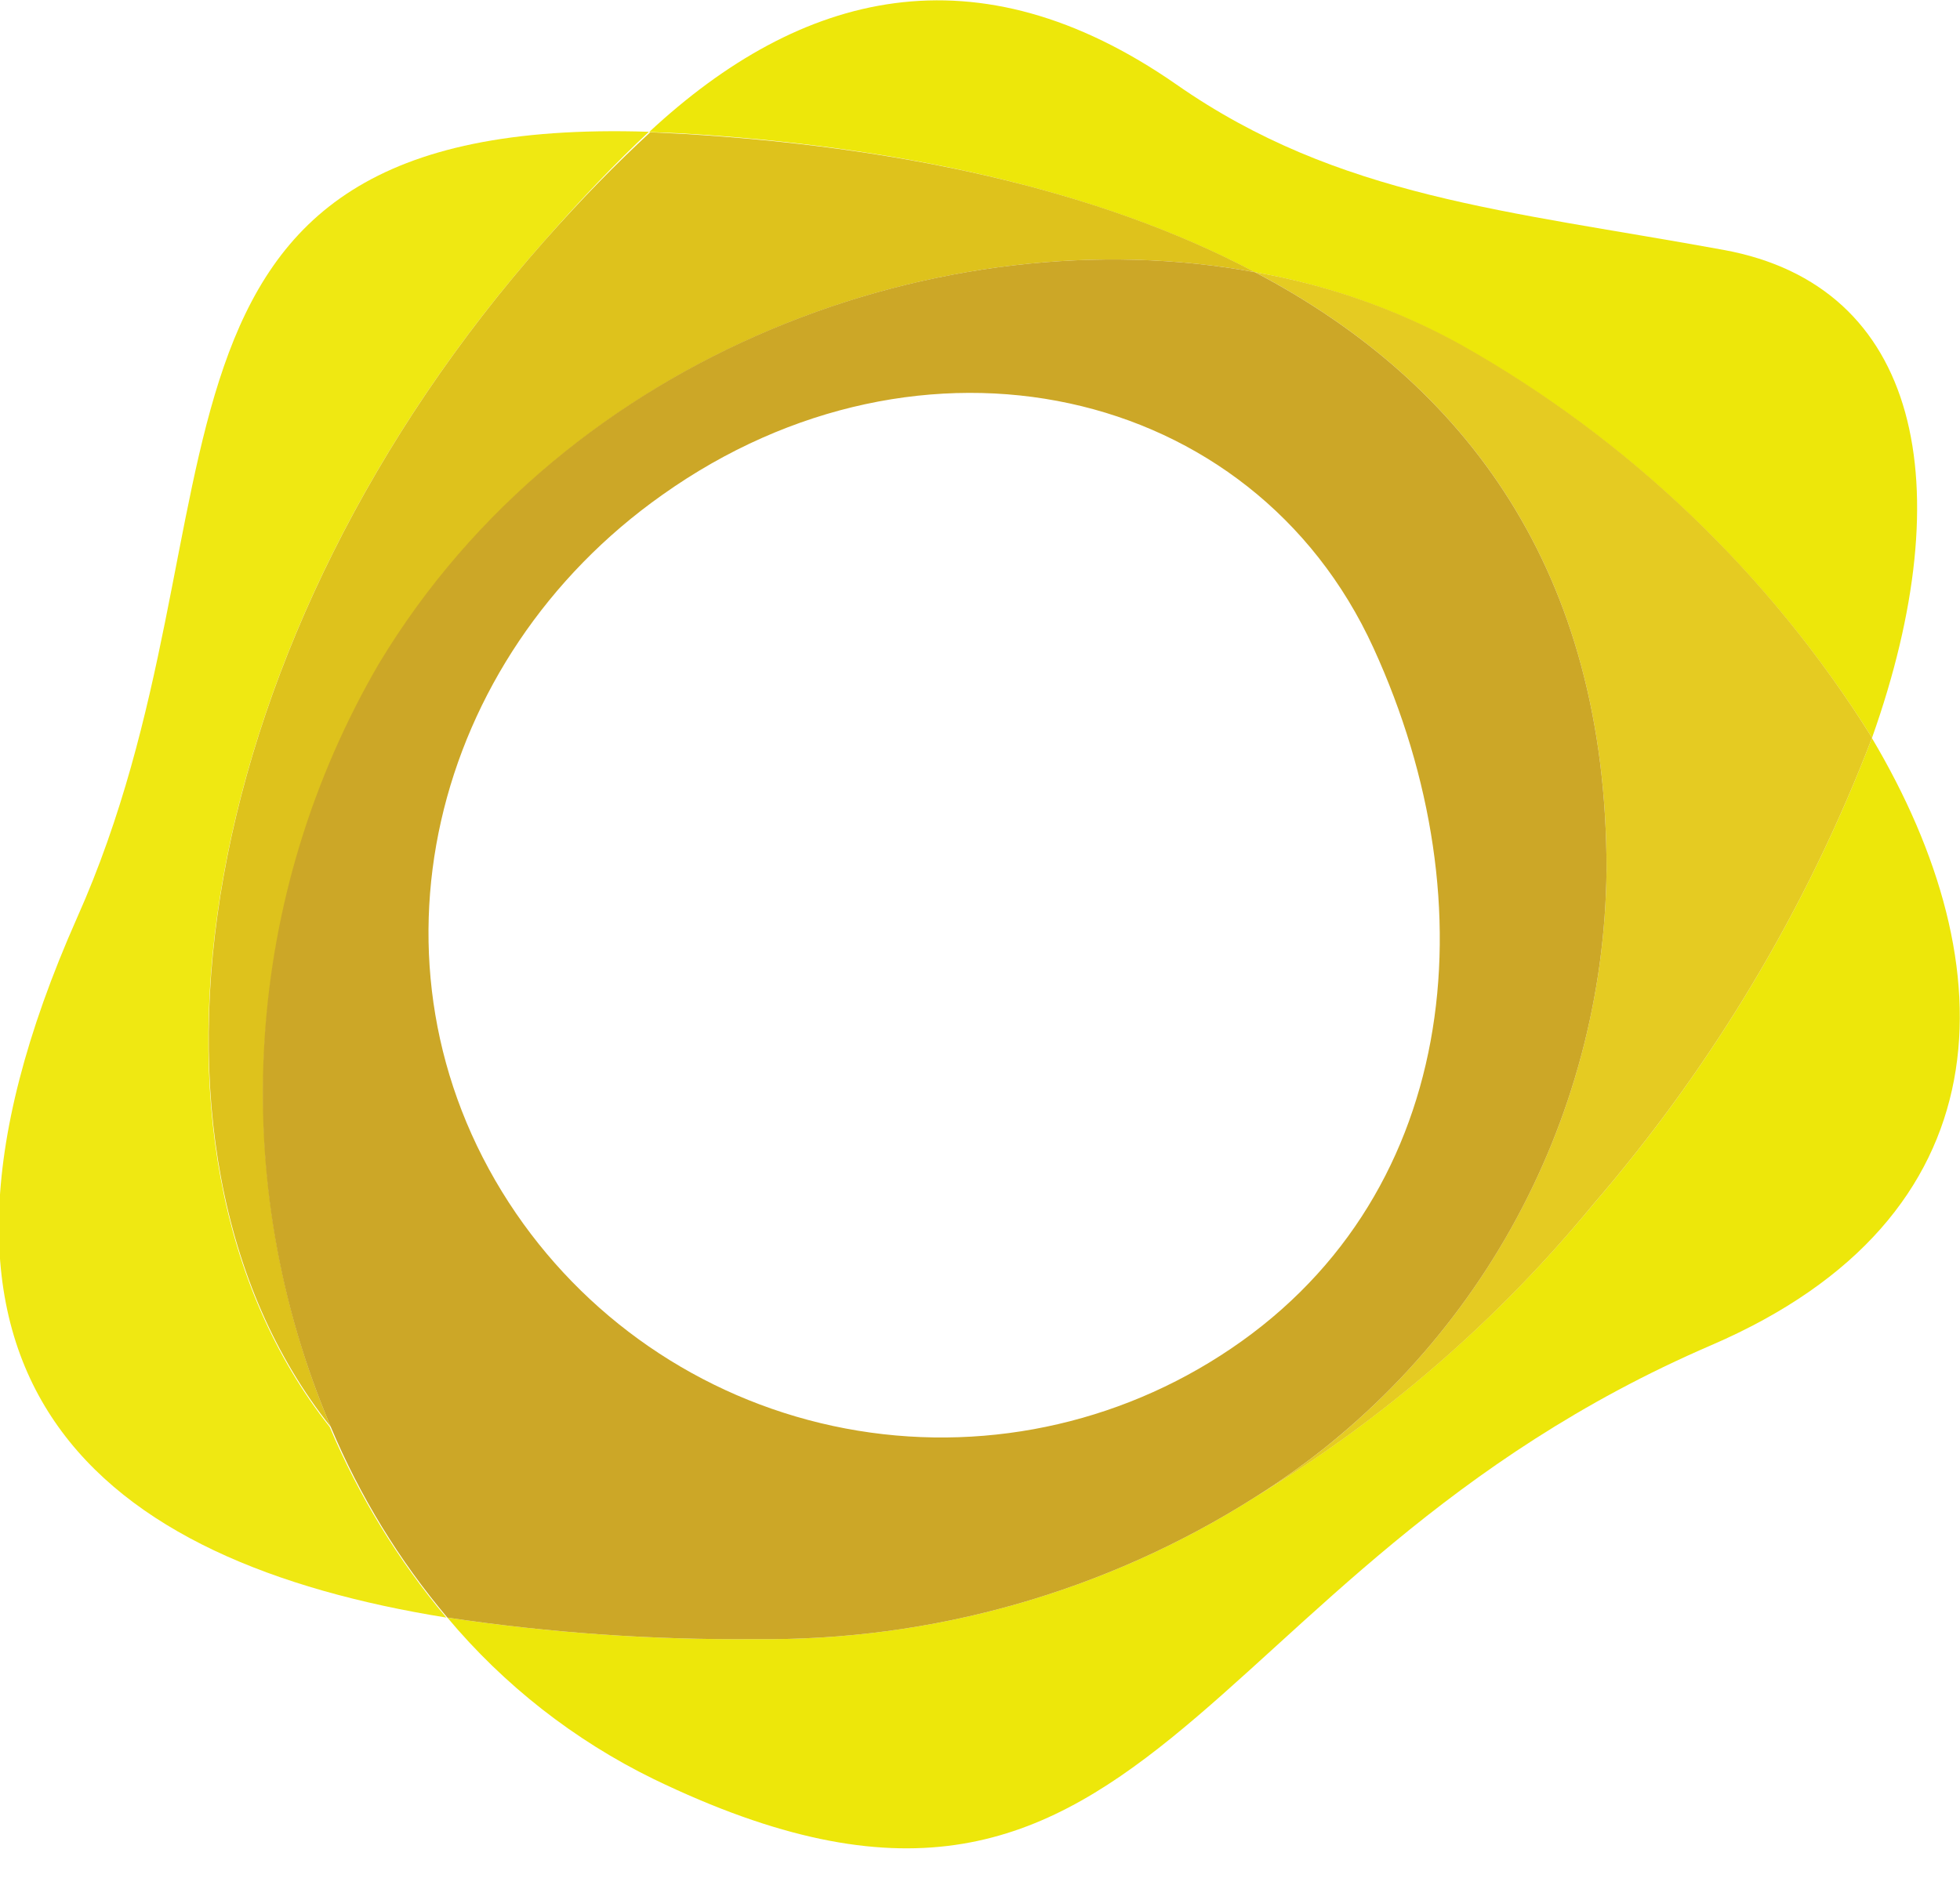
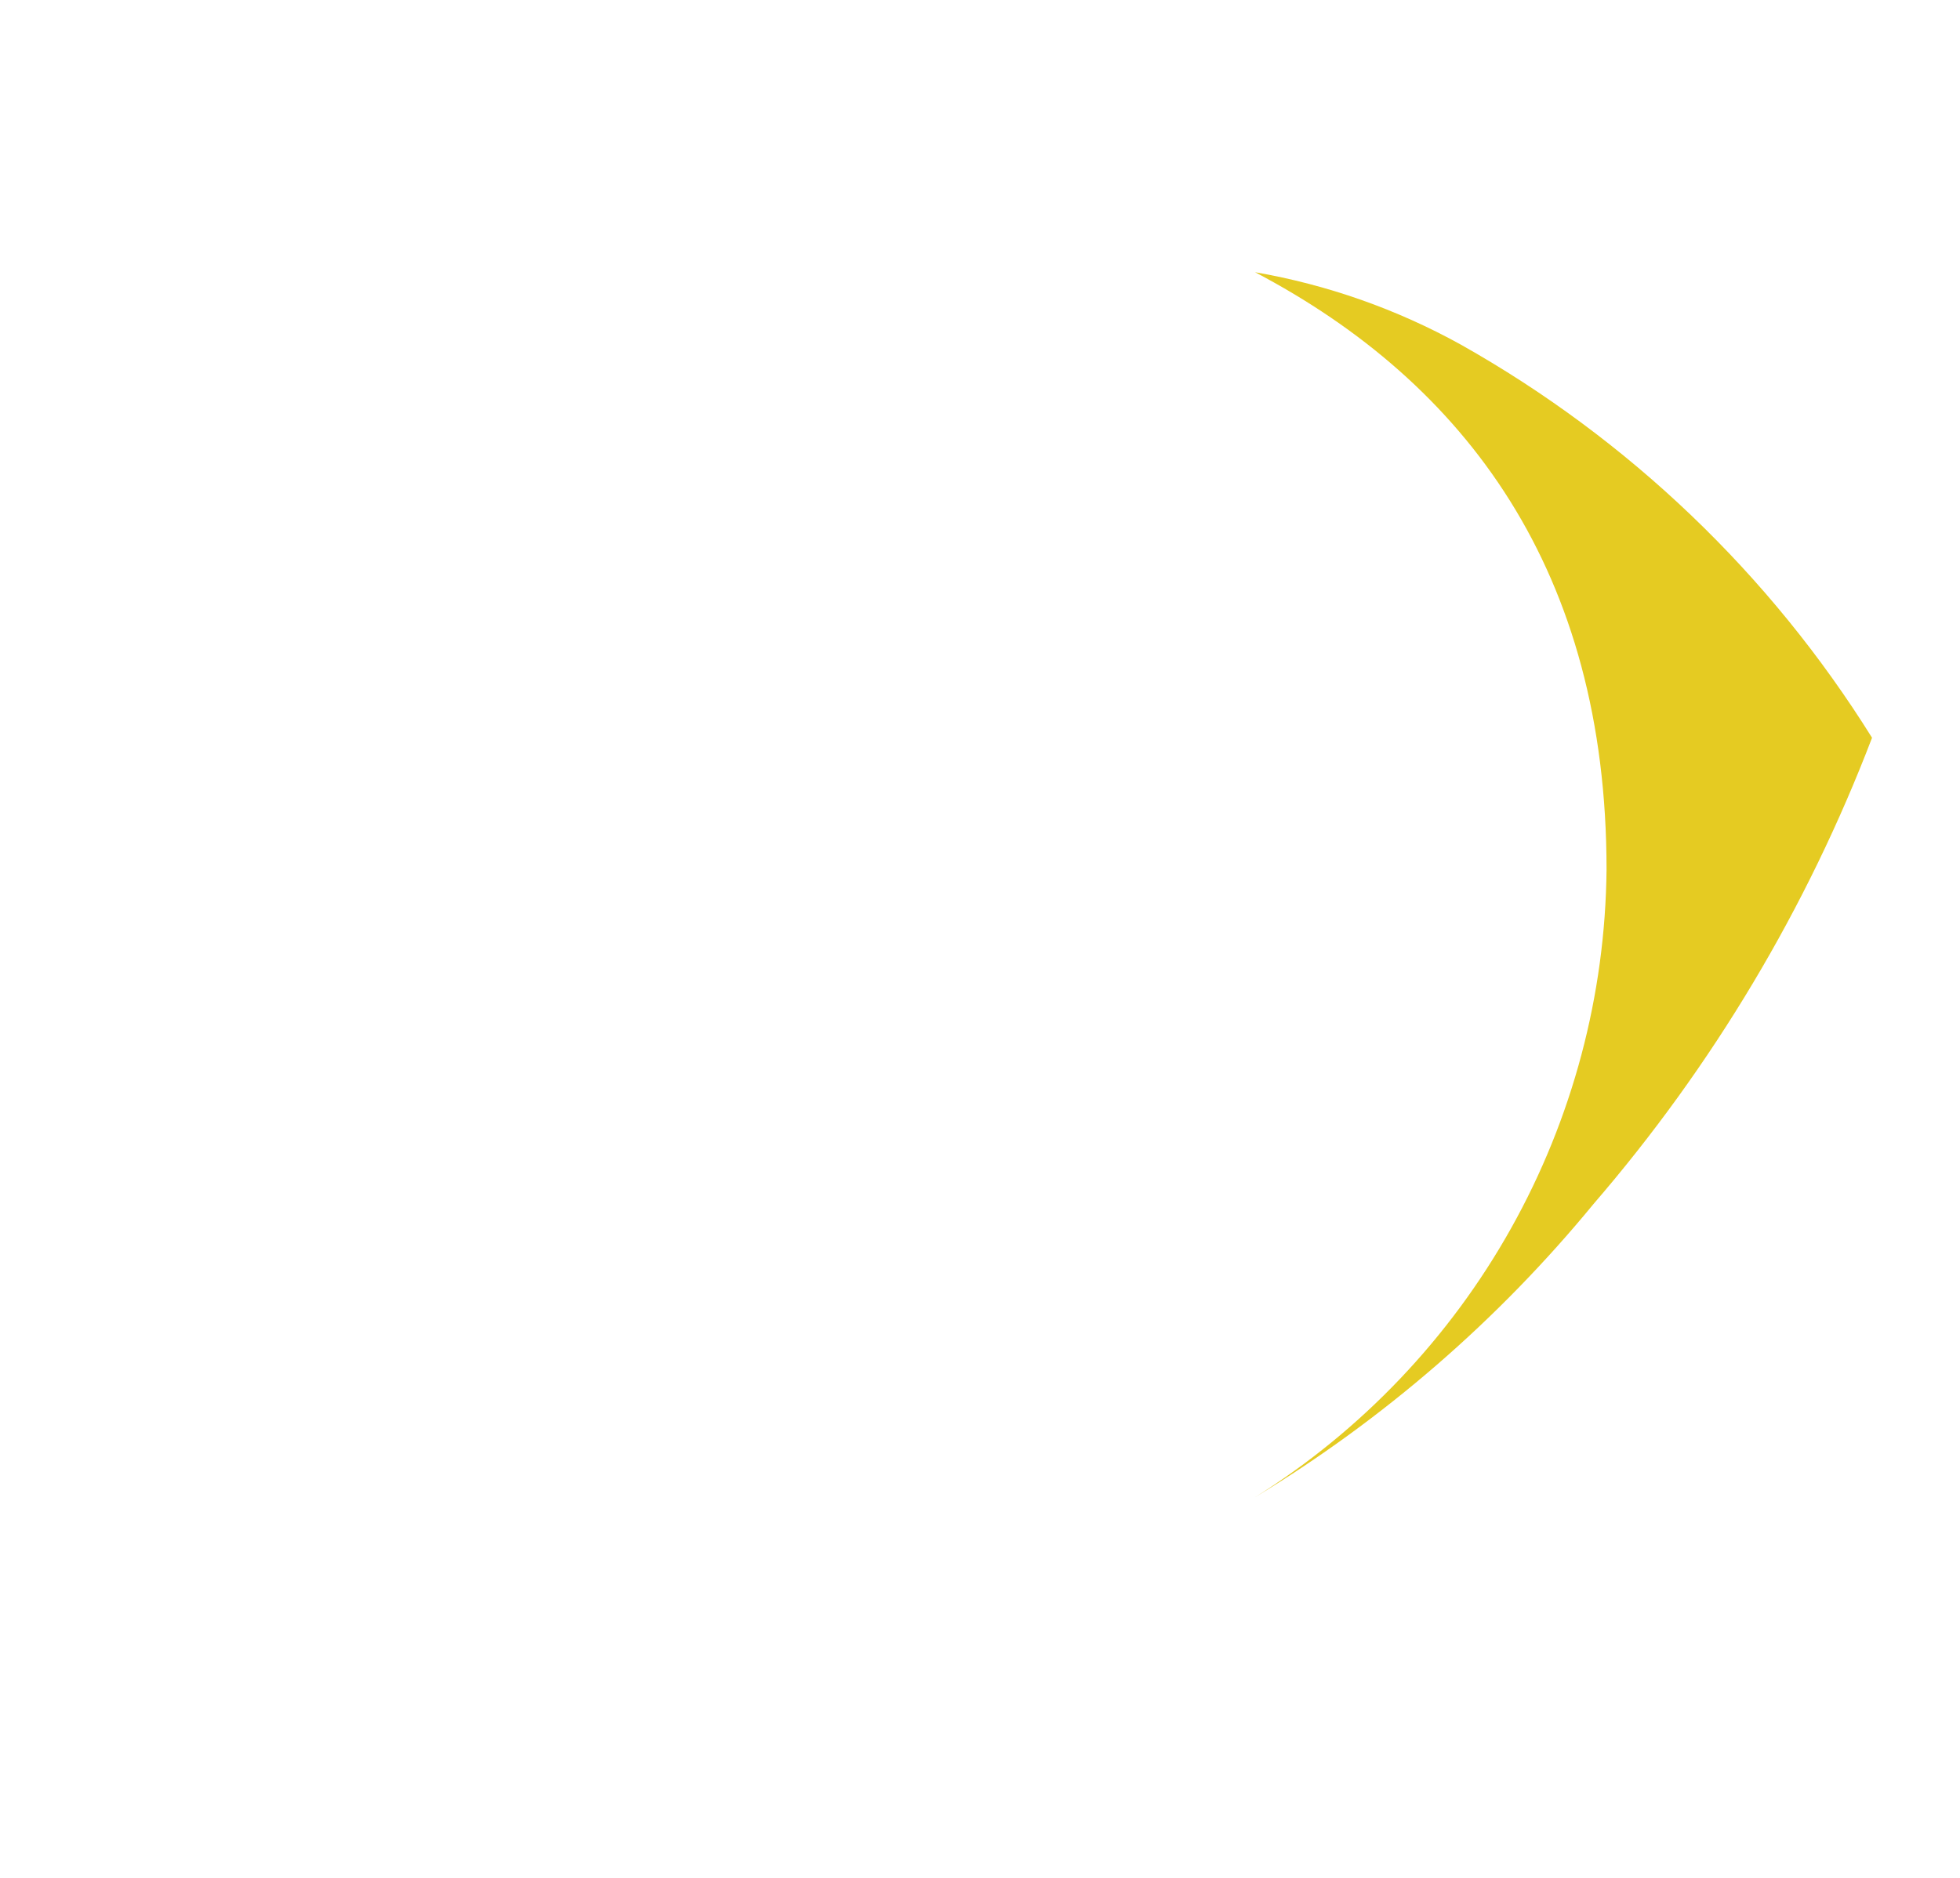
<svg xmlns="http://www.w3.org/2000/svg" width="24" height="23" viewBox="0 0 24 23" fill="none">
  <g clip-path="url(#clip0_409_96)">
-     <path d="M6.669 2.947C7.125 2.427 7.546 1.987 7.946 1.614C1.19 1.397 3.158 6.282 0.944 11.24C-1.59 16.955 1.244 19.132 5.465 19.812C4.875 19.11 4.394 18.323 4.038 17.478C1.314 14.034 2.417 7.755 6.669 2.947Z" fill="#EFE812" />
-     <path d="M22.923 9.036C22.125 11.123 20.971 13.055 19.512 14.747C18.342 16.169 16.941 17.383 15.367 18.338C13.54 19.497 11.416 20.1 9.252 20.076C7.989 20.087 6.727 19.999 5.478 19.812C6.172 20.641 7.032 21.314 8.002 21.789C14.11 24.744 14.494 19.259 20.956 16.475C24.583 14.911 24.597 11.857 22.919 9.036" fill="#EDE70A" />
-     <path d="M15.367 3.334C16.252 3.489 17.104 3.791 17.888 4.228C19.943 5.383 21.674 7.036 22.923 9.036C24.023 5.935 23.51 3.501 21.106 3.061C18.458 2.577 16.391 2.421 14.404 1.034C11.957 -0.667 9.809 -0.113 7.949 1.617L8.352 1.634C10.933 1.787 13.4 2.301 15.354 3.328" fill="#EDE70A" />
-     <path d="M6.669 2.947C2.418 7.755 1.314 14.034 4.051 17.478C3.418 15.983 3.142 14.361 3.244 12.741C3.347 11.12 3.825 9.546 4.642 8.142C6.945 4.301 11.57 2.634 15.368 3.334C13.401 2.294 10.933 1.794 8.366 1.64L7.962 1.62C7.549 2.001 7.129 2.427 6.669 2.947Z" fill="#DEC21C" />
    <path d="M17.888 4.221C17.104 3.787 16.252 3.487 15.368 3.334C17.955 4.695 19.672 7.002 19.672 10.65C19.657 12.189 19.255 13.701 18.503 15.044C17.751 16.388 16.672 17.521 15.368 18.338C16.942 17.384 18.343 16.17 19.512 14.747C20.971 13.055 22.125 11.123 22.923 9.036C21.675 7.034 19.944 5.378 17.888 4.221Z" fill="#E5CB22" />
-     <path d="M15.367 3.334C11.57 2.634 6.945 4.301 4.641 8.126C3.821 9.531 3.341 11.108 3.239 12.732C3.136 14.356 3.414 15.981 4.051 17.478C4.406 18.324 4.887 19.111 5.478 19.812C6.727 19.999 7.989 20.087 9.252 20.076C11.416 20.1 13.54 19.497 15.367 18.338C16.672 17.521 17.751 16.388 18.503 15.045C19.255 13.701 19.657 12.19 19.672 10.65C19.672 7.002 17.955 4.695 15.367 3.334ZM14.941 16.605C13.536 17.507 11.832 17.816 10.2 17.465C8.567 17.114 7.141 16.131 6.232 14.731C4.344 11.82 5.278 8.062 8.109 6.062C11.276 3.811 15.338 4.698 16.818 7.936C18.262 11.09 17.865 14.734 14.941 16.605Z" fill="#CCA727" />
  </g>
  <defs>
    <clipPath id="clip0_409_96">
      <rect width="24" height="22.64" fill="white" />
    </clipPath>
  </defs>
</svg>